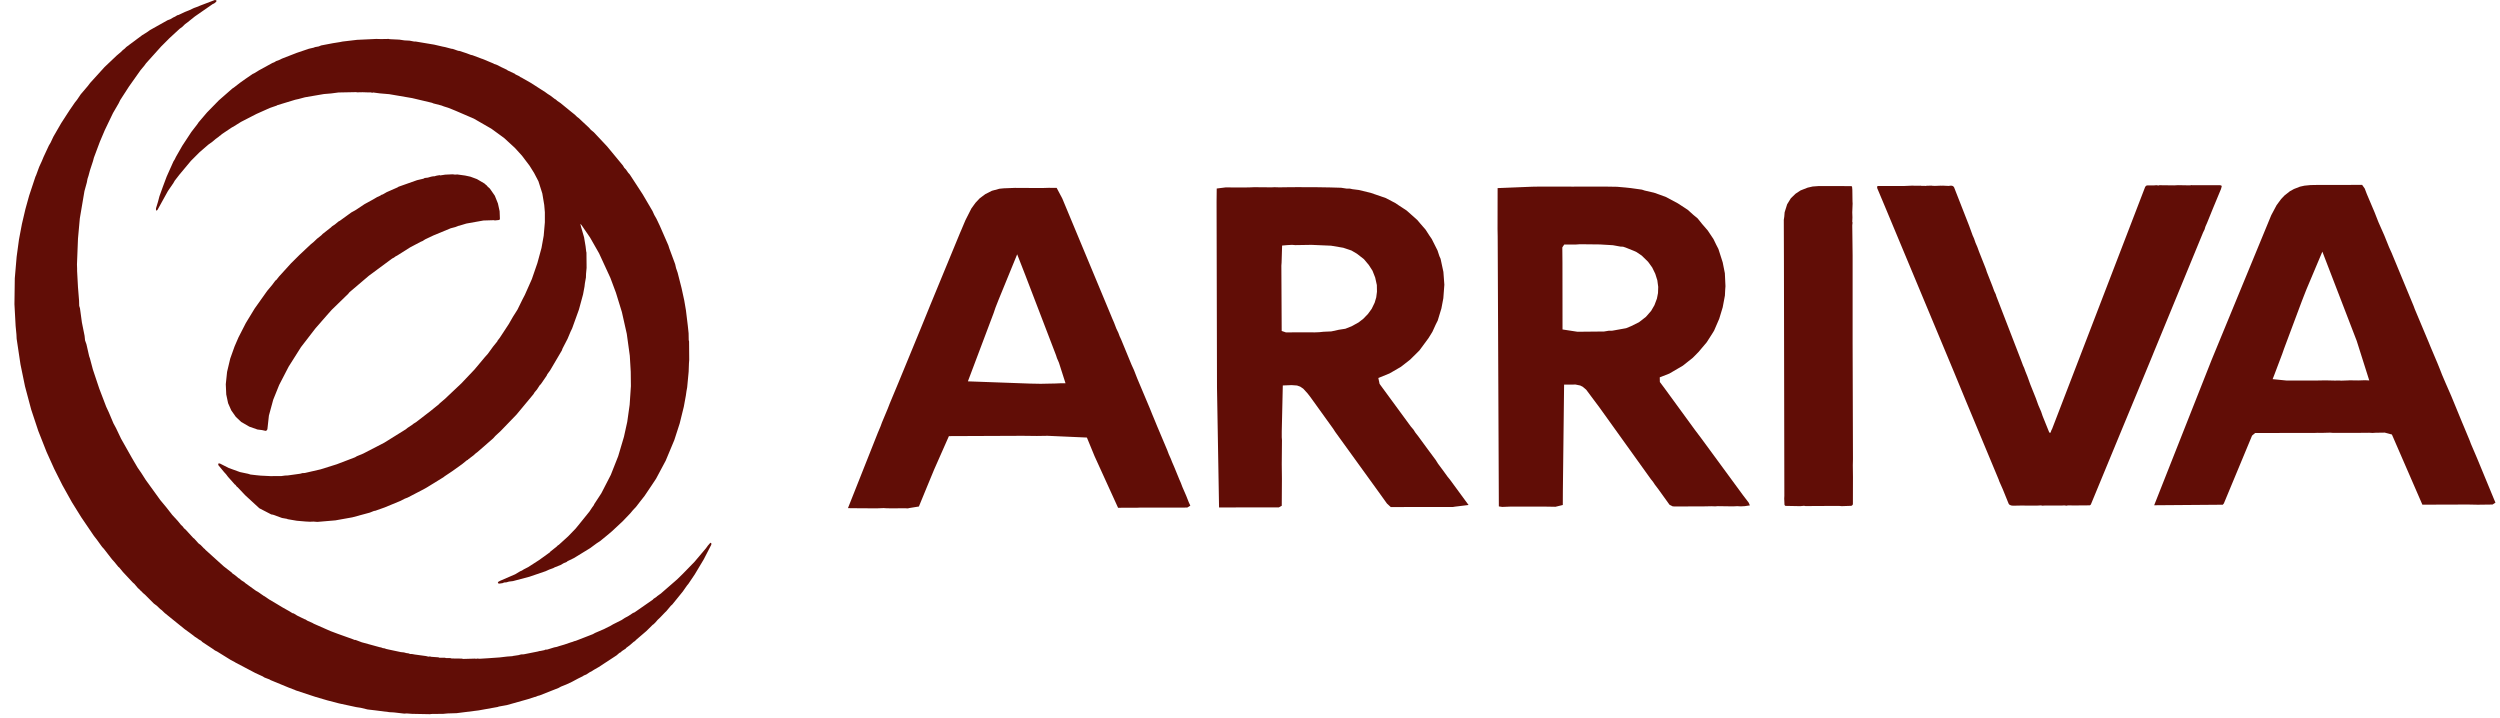
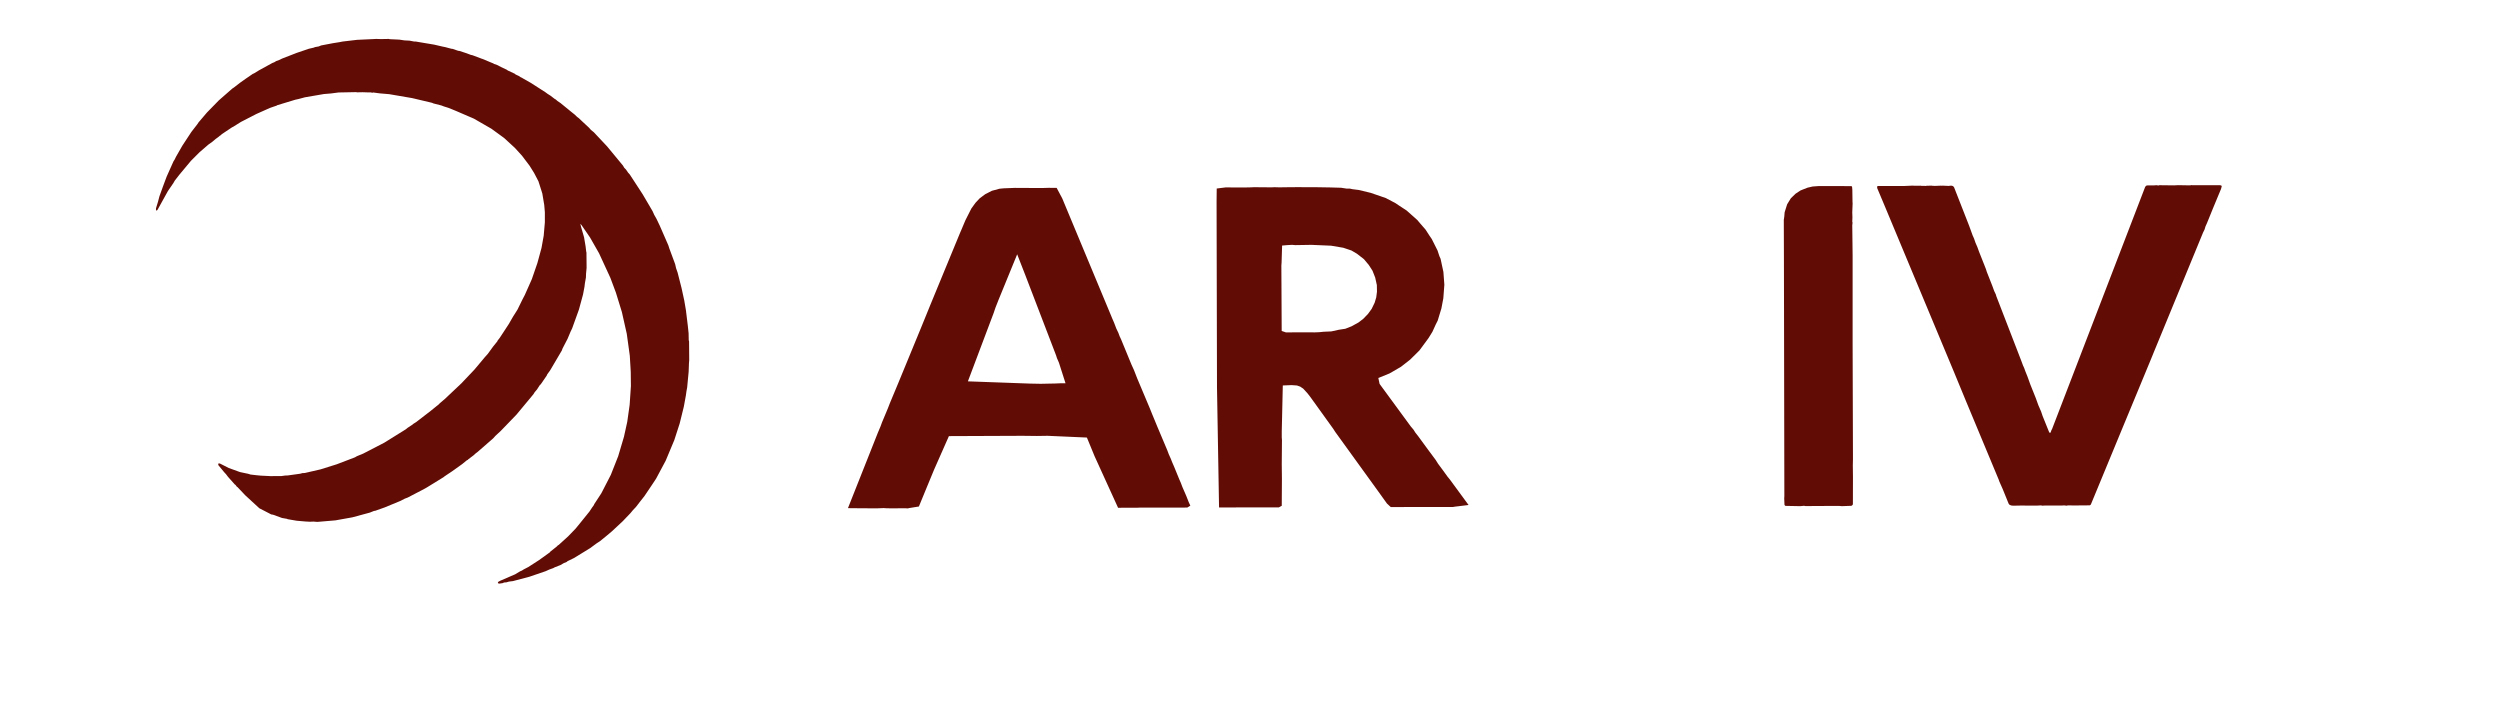
<svg xmlns="http://www.w3.org/2000/svg" width="108" height="31" viewBox="0 0 108 31" fill="none">
  <path d="M44.961 16.58L45.379 16.571L45.565 16.568L45.846 16.556H46.03L45.746 15.668L45.66 15.47L45.621 15.348L44.298 11.898L43.942 10.986L43.134 12.961L43.003 13.294L42.929 13.514L41.813 16.474L44.499 16.571L44.961 16.58ZM39.231 21.963L39.08 21.956L38.505 21.961L38.289 21.956L38.171 21.949L37.875 21.961L37.063 21.956L36.631 21.952L37.919 18.705L38.043 18.41L38.1 18.253L38.355 17.643L38.438 17.428L38.807 16.544L39.797 14.139L40.187 13.181L40.602 12.174L41.467 10.078L41.535 9.92L41.707 9.512L41.964 9.005L42.142 8.76L42.325 8.565L42.565 8.387L42.85 8.242L43.178 8.153L43.365 8.135L43.839 8.117L44.792 8.122H45.041L45.307 8.114L45.648 8.117L45.89 8.573L47.957 13.536L48.05 13.761L48.126 13.935L48.227 14.199L48.313 14.377L48.37 14.531L48.429 14.656L48.884 15.761L48.988 15.988L49.124 16.338L49.681 17.661L49.773 17.891L49.895 18.185L49.986 18.407L50.427 19.452L50.492 19.625L50.578 19.816L50.635 19.962L50.724 20.167L50.945 20.707L51.013 20.862L51.079 21.037L51.245 21.419L51.354 21.695L51.422 21.846L51.292 21.925L51.126 21.928H50.371H49.26L49.116 21.934H48.571L48.301 21.937L47.286 19.709L46.954 18.902L45.254 18.827L44.795 18.834L44.17 18.827L40.993 18.84L40.353 20.288L40.019 21.096L39.696 21.881L39.255 21.952L39.231 21.963Z" fill="#610D06" />
  <path d="M54.182 8.087L54.94 8.093L55.053 8.087L55.269 8.093L55.701 8.087L56.05 8.085L56.625 8.087H56.829L57.451 8.097L57.937 8.111L58.176 8.148H58.313L58.429 8.173L58.698 8.207L59.21 8.33L59.867 8.556L60.276 8.771L60.413 8.863L60.768 9.096L61.229 9.506L61.348 9.648L61.585 9.92L61.757 10.187L61.851 10.323L62.1 10.818L62.183 11.069L62.233 11.179L62.355 11.747L62.396 12.3L62.352 12.885L62.269 13.323L62.109 13.85L62.032 14.001L61.879 14.336L61.712 14.606L61.319 15.139L60.919 15.535L60.522 15.845L60.181 16.044L60.024 16.134L59.544 16.329L59.598 16.584L60.945 18.422L61.061 18.558L61.144 18.689L61.265 18.843L61.674 19.402L62.021 19.869L62.121 20.029L62.352 20.34L62.538 20.598L62.633 20.713L63.442 21.816C62.775 21.893 62.772 21.901 62.772 21.901H62.115L60.081 21.905L59.918 21.755L59.542 21.231L57.679 18.654L57.599 18.529L57.217 17.998L56.61 17.154L56.486 16.994L56.299 16.79L56.169 16.702L56.032 16.654L55.796 16.637L55.417 16.652L55.372 18.641V18.89L55.381 19.015L55.372 20.053L55.379 20.684L55.372 21.849L55.248 21.919L52.663 21.922L52.574 16.74L52.556 8.718L52.562 8.144L52.938 8.097H53.098L53.498 8.098L53.934 8.097L54.182 8.087ZM56.989 14.351L57.176 14.332L57.513 14.317L57.836 14.246L58.12 14.202L58.39 14.095L58.692 13.928L58.896 13.77L59.097 13.562L59.257 13.341L59.385 13.077L59.453 12.849L59.485 12.6L59.48 12.315L59.408 11.99L59.293 11.697L59.133 11.448L58.92 11.194L58.618 10.96L58.381 10.821L58.029 10.703L57.502 10.614L56.654 10.578L55.956 10.589L55.82 10.578L55.63 10.587L55.387 10.608L55.364 11.358L55.355 11.472L55.369 14.298L55.55 14.359L56.616 14.356L56.785 14.359L56.989 14.351Z" fill="#610D06" />
-   <path d="M73.157 9.286L73.338 9.435L73.528 9.672L73.773 9.955L74.022 10.328L74.14 10.571L74.235 10.755L74.421 11.336L74.514 11.804L74.54 12.363L74.529 12.514L74.516 12.77L74.421 13.275L74.271 13.77L74.049 14.283L73.96 14.428L73.729 14.788L73.373 15.209L73.128 15.457L72.701 15.796L72.115 16.139L71.701 16.301L71.706 16.503L71.893 16.752L73.223 18.575L73.51 18.956L75.295 21.389L75.541 21.711L75.595 21.833L75.37 21.866L75.192 21.875L75.05 21.866L74.872 21.875L74.206 21.866L74.09 21.875L73.951 21.869L73.545 21.877H73.275C72.272 21.884 72.266 21.877 72.266 21.877L72.124 21.806L71.641 21.134L71.484 20.927L71.41 20.814L71.316 20.697L69.1 17.607L68.523 16.834L68.375 16.709L68.266 16.654L68.067 16.613L67.569 16.615L67.516 21.2L67.513 21.816L67.196 21.893L66.664 21.884L65.227 21.886L64.898 21.899L64.75 21.877L64.7 10.21L64.694 9.894L64.697 8.126L66.169 8.067L66.311 8.063L66.69 8.061H67.774L67.916 8.063L68.28 8.061H69.364L69.861 8.069L70.235 8.102L70.457 8.126L70.67 8.156L70.93 8.192L71.052 8.232L71.451 8.324L71.674 8.402L71.973 8.512L72.485 8.786L72.906 9.061L73.157 9.286ZM69.675 10.593L69.115 10.56L68.256 10.551L68.07 10.564H67.575L67.492 10.687L67.498 11.339L67.501 14.233L68.147 14.332L69.296 14.321L69.497 14.288L69.651 14.286L70.249 14.178L70.465 14.089L70.803 13.921L71.102 13.69L71.33 13.429L71.472 13.184L71.579 12.9L71.626 12.66L71.635 12.393L71.597 12.111L71.508 11.828L71.375 11.555L71.197 11.309L70.922 11.041L70.702 10.892L70.578 10.835L70.232 10.696L70.119 10.658L70.001 10.652L69.675 10.593Z" fill="#610D06" />
  <path d="M79.562 21.866L79.465 21.857H78.949L77.996 21.862L77.933 21.851L77.768 21.866L77.128 21.854L77.107 21.836L77.096 21.816L77.09 21.809L77.078 21.535L77.084 21.423L77.066 11.302L77.06 9.497L77.081 9.356L77.096 9.171L77.205 8.825L77.365 8.565L77.569 8.368L77.783 8.227L78.088 8.107L78.307 8.057L78.562 8.038L79.986 8.04L80.01 8.072L80.021 8.198L80.028 8.706L80.033 8.789L80.018 9.171L80.025 9.394L80.018 9.574L80.03 9.622L80.018 9.734L80.033 11.038V12.911V14.812L80.048 19.834L80.042 20.099L80.048 20.616L80.045 21.78L80.028 21.818L79.983 21.851L79.562 21.866Z" fill="#610D06" />
  <path d="M88.944 21.84H88.935H88.926H88.322L88.227 21.846L88.174 21.833L87.996 21.842L87.282 21.84L86.966 21.846L86.88 21.836L86.8 21.798L86.773 21.759L86.522 21.14L86.365 20.785L86.344 20.72L84.943 17.358L84.401 16.044L81.404 8.861L81.096 8.129L81.091 8.078L81.106 8.04L81.126 8.034H82.281L82.619 8.019L82.725 8.025L82.986 8.022L82.998 8.028L83.217 8.032L83.238 8.019L83.258 8.025L83.43 8.019L83.531 8.032L83.545 8.019L83.566 8.032L83.877 8.019L83.892 8.032L83.904 8.019L84.177 8.032L84.286 8.019L84.351 8.032L84.381 8.049L84.416 8.091L85.065 9.749L85.219 10.172L85.278 10.303L85.343 10.492L85.42 10.667L85.494 10.871L85.793 11.626L85.829 11.742L86.069 12.352L86.151 12.576L86.219 12.718L86.24 12.793L87.312 15.567L87.395 15.79L87.445 15.899L87.493 16.034L87.588 16.27L87.706 16.599L87.952 17.213L88.053 17.496L88.177 17.782L88.239 17.967L88.523 18.671L88.556 18.701L88.571 18.691L88.588 18.686L88.591 18.667L88.627 18.57L88.645 18.545L92.672 8.072L92.716 8.022L92.773 8.008H93.066L93.152 8.001L93.253 8.013L93.285 8.001L93.927 8.008L94.087 7.999L94.62 8.008L94.638 8.001L94.653 7.993L94.688 8.001H95.906L95.956 8.013L95.959 8.019L95.974 8.028L95.977 8.057L95.947 8.166L95.595 9.014L95.343 9.635L95.275 9.787L95.237 9.914L95.174 10.042L94.393 11.94L93.028 15.256L92.971 15.398L92.334 16.938L91.73 18.395L90.332 21.777L90.315 21.806L90.3 21.818L90.276 21.831L89.63 21.836L89.326 21.833L89.284 21.846L89.172 21.833L89.059 21.84H88.944Z" fill="#610D06" />
-   <path d="M96.024 21.804L93.06 21.827L95.542 15.547L98.117 9.299L98.349 8.863L98.544 8.6L98.686 8.449L98.923 8.262L99.101 8.164L99.361 8.063L99.551 8.021L99.814 7.995L100.084 7.99L102.044 7.987L102.156 8.144L102.249 8.387L102.506 8.993L102.583 9.174L102.746 9.591L103.003 10.172L103.208 10.681L103.314 10.915L104.271 13.225L104.318 13.353L104.407 13.565L104.928 14.807L104.994 14.97L105.304 15.704L105.402 15.946L105.5 16.198L105.651 16.551L105.897 17.114L106.362 18.244L106.442 18.434L106.687 19.023L106.744 19.175L107.007 19.79L107.745 21.576L107.804 21.715L107.679 21.796L107.04 21.804L106.622 21.796L104.647 21.802L103.33 18.771L103.021 18.689L102.625 18.695L102.491 18.703L102.349 18.695L102.171 18.698L100.791 18.701L100.659 18.691L100.291 18.701L100.122 18.698L99.977 18.703L97.422 18.705L97.289 18.819L96.071 21.748L96.024 21.804ZM101.117 16.445C101.499 16.435 101.496 16.43 101.496 16.43L101.881 16.435L102.174 16.426L102.352 16.435L101.81 14.726L100.326 10.871L99.637 12.505L99.53 12.777L99.441 13.005L98.674 15.055L98.595 15.281C98.186 16.373 98.177 16.379 98.177 16.379L98.778 16.439H100.066L100.457 16.432L100.854 16.441L101.097 16.439L101.117 16.445Z" fill="#610D06" />
-   <path d="M11.69 29.381L11.643 29.352L11.426 29.269L11.347 29.219L11.03 29.074L10.159 28.615L10.144 28.603L9.961 28.506L9.377 28.144L9.286 28.1L9.215 28.047L8.738 27.732L8.691 27.682L8.593 27.626L8.445 27.522L8.412 27.517V27.489L8.394 27.486L8.382 27.483L8.371 27.469L8.19 27.333L7.98 27.181L7.112 26.479L6.988 26.359L6.923 26.311L6.775 26.169L6.647 26.074L6.265 25.691L6.18 25.62L6.087 25.523L6.055 25.502L6.017 25.452L5.966 25.414L5.798 25.217L5.744 25.173L5.315 24.715L5.146 24.511L5.114 24.489L4.941 24.276L4.838 24.162L4.489 23.711L4.412 23.629L4.187 23.317L4.056 23.149L3.514 22.351L3.106 21.695L2.697 20.962L2.342 20.255L2.013 19.527L1.654 18.617L1.347 17.691L1.08 16.689L0.885 15.742L0.719 14.634L0.71 14.448L0.675 14.083L0.624 13.14L0.639 12.023L0.719 11.091L0.82 10.347L0.947 9.676L1.098 9.032L1.258 8.455L1.533 7.626L1.557 7.578L1.693 7.208L1.808 6.958L1.88 6.784L2.036 6.449L2.111 6.287L2.188 6.157L2.306 5.905L2.644 5.32L2.999 4.771L3.239 4.422L3.325 4.315L3.488 4.074L3.787 3.723L3.896 3.581L4.518 2.896L5.042 2.399L5.235 2.236L5.309 2.159L5.395 2.094L5.451 2.035L6.144 1.519L6.336 1.401L6.482 1.298L7.245 0.871L7.352 0.833L7.483 0.755L7.565 0.717L7.66 0.658L7.713 0.646L7.992 0.515L8.178 0.441L8.379 0.346L8.477 0.311L8.67 0.233L9.283 0L9.345 0.013L9.348 0.029L9.351 0.044L9.339 0.077L9.25 0.149L9.185 0.178L8.418 0.711L8.089 0.974L7.989 1.048L7.873 1.162L7.761 1.243L7.317 1.652L6.97 1.999L6.309 2.734L6.239 2.831L6.073 3.03L5.576 3.732L5.194 4.323L5.128 4.46L4.882 4.883L4.527 5.622L4.314 6.124L4.056 6.813L4.018 6.958L3.888 7.354L3.822 7.598L3.78 7.727L3.751 7.883L3.648 8.257L3.449 9.431L3.419 9.758L3.369 10.311L3.325 11.424L3.331 11.597V11.703L3.349 12.042L3.369 12.408L3.416 12.994L3.422 13.213L3.455 13.319L3.538 13.93L3.654 14.507L3.674 14.703L3.734 14.871L3.852 15.39L3.884 15.479L4.012 15.961L4.287 16.784L4.589 17.575L4.702 17.817L4.9 18.287L5.013 18.496L5.229 18.95L5.7 19.784L5.945 20.202L6.105 20.434L6.295 20.732L6.926 21.605L7.189 21.922L7.441 22.245L7.678 22.502L7.814 22.669L7.9 22.751L7.947 22.819L8.015 22.875L8.347 23.237L8.389 23.267L8.578 23.477L8.667 23.542L8.809 23.69L8.859 23.726L8.862 23.728V23.742L9.665 24.466L10.017 24.74L10.032 24.765L10.151 24.847L10.307 24.978L10.346 24.997L10.423 25.066L10.565 25.157L10.592 25.186L11.057 25.521L11.142 25.568L11.19 25.6L11.403 25.75L11.421 25.754L11.628 25.896L11.975 26.101L12.203 26.239L12.499 26.405L12.634 26.489L12.688 26.5L12.839 26.594L13.15 26.746L13.191 26.758L13.284 26.817L13.488 26.906L13.556 26.945L14.278 27.263L14.595 27.382L15.235 27.611L15.32 27.646H15.362L15.626 27.746L16.428 27.966H16.455L16.535 27.998L16.623 28.011L16.677 28.034L16.781 28.057L17.317 28.171L17.465 28.186L17.482 28.194L17.565 28.215L17.64 28.223L17.722 28.254H17.802L17.944 28.28H17.953L18.406 28.342L18.507 28.367L18.551 28.363L18.563 28.357L18.64 28.375L18.939 28.396L18.984 28.414H19.224L19.256 28.427L19.454 28.43L19.514 28.446L19.94 28.451L20.014 28.466L20.298 28.458H20.308L20.533 28.451L20.544 28.455L20.559 28.464L20.61 28.449L20.725 28.458L21.018 28.44H21.027L21.583 28.401L21.924 28.361H21.933L22.143 28.346L22.149 28.339L22.398 28.302L22.51 28.271L22.623 28.267L23.23 28.146L23.301 28.126L23.354 28.12L23.523 28.085L23.55 28.066L23.639 28.061L23.947 27.966L24.056 27.945L24.154 27.912L24.376 27.847L24.654 27.752L24.77 27.717L24.782 27.706L24.876 27.682L25.616 27.394L25.703 27.344L26.102 27.173L26.135 27.155L26.369 27.039L26.484 26.971L26.855 26.785L26.991 26.695L27.16 26.603L27.343 26.482L27.414 26.453L28.208 25.901L28.225 25.875L28.38 25.769L28.377 25.763L28.563 25.631L28.575 25.618L29.256 25.026L29.496 24.791L30.003 24.27L30.5 23.682L30.574 23.578L30.669 23.469L30.672 23.462L30.68 23.459L30.687 23.454L30.698 23.45H30.704L30.713 23.454L30.725 23.469L30.734 23.491L30.725 23.538L30.402 24.164L30.011 24.818L29.736 25.226L29.677 25.296L29.496 25.555L29.043 26.114L28.981 26.169L28.785 26.403L28.723 26.462L28.519 26.675L28.412 26.776L28.305 26.899L28.223 26.977L28.199 26.989L27.924 27.261L27.488 27.634L27.426 27.697L27.376 27.727L27.207 27.874L27.047 27.993L27.035 28.017L26.873 28.123L26.804 28.186L26.76 28.203L26.638 28.31L25.866 28.816L25.65 28.94L25.555 29.002L25.48 29.038L25.327 29.139L25.223 29.18L25.173 29.215L24.968 29.316L24.713 29.453L24.465 29.569L24.237 29.66L24.122 29.723L23.935 29.796L23.316 30.041L23.23 30.063L23.138 30.103L23.106 30.107L22.806 30.204L21.898 30.46L21.542 30.524L21.513 30.539L20.672 30.69L20.097 30.762L19.724 30.809L19.33 30.821L19.152 30.838L18.608 30.844L18.605 30.85L18.578 30.853L17.802 30.838L17.571 30.821L17.462 30.828L17.012 30.776L16.834 30.767L16.182 30.684L15.88 30.649L15.584 30.577L15.392 30.548L14.649 30.388L14.142 30.256L13.621 30.103L12.762 29.82L12.759 29.813L12.472 29.704L11.69 29.381Z" fill="#610D06" />
  <path d="M21.604 25.091L22.256 24.809L22.472 24.679L22.546 24.649L22.623 24.599L22.819 24.498L23.286 24.197L23.757 23.858L23.769 23.835L24.062 23.601L24.089 23.568L24.139 23.538L24.548 23.166L24.871 22.831L25.039 22.625L25.463 22.1L25.581 21.922L25.658 21.816L25.67 21.78L25.978 21.309L26.387 20.515L26.706 19.707L26.955 18.869L27.097 18.224L27.201 17.487L27.255 16.678L27.248 16.062L27.207 15.365L27.077 14.422L26.866 13.483L26.608 12.645L26.369 12.005L25.88 10.944L25.49 10.26L25.116 9.716L25.069 9.669L25.102 9.802L25.232 10.252L25.297 10.639L25.323 10.859L25.335 10.913L25.341 11.572L25.317 11.828L25.312 11.988L25.267 12.242L25.252 12.376L25.188 12.718L25.01 13.373L24.716 14.188L24.649 14.327L24.521 14.632L24.302 15.055L24.272 15.139L23.76 16.009L23.645 16.165L23.615 16.231L23.358 16.605L23.325 16.63L23.198 16.825L23.093 16.95L23.046 17.028L22.309 17.915L22.125 18.105L21.637 18.611L21.397 18.834L21.305 18.937L20.621 19.533L20.544 19.59L20.464 19.665L20.224 19.846L20.207 19.869L20.171 19.882L19.967 20.048L19.547 20.349L19.209 20.575L19.158 20.616L18.435 21.061L18.234 21.171L18.024 21.28L17.609 21.496L17.488 21.542L17.302 21.638L16.615 21.922L16.212 22.065L16.156 22.073L15.975 22.145L15.22 22.349L14.489 22.48L13.71 22.546L13.547 22.533L13.39 22.539L13.209 22.53L12.818 22.496L12.427 22.429L12.398 22.414L12.182 22.376L11.794 22.235L11.72 22.224L11.204 21.957L10.595 21.397L10.263 21.046L10.23 21.024L10.174 20.948L10.141 20.927L9.848 20.597L9.765 20.487L9.679 20.393L9.431 20.092L9.428 20.059L9.431 20.038L9.439 20.023L9.448 20.02H9.454L9.499 20.023L9.881 20.217L10.366 20.393L10.695 20.463H10.704L10.822 20.5L11.065 20.528L11.258 20.547L11.681 20.568L12.152 20.566L12.321 20.543L12.425 20.54L12.966 20.465L13.07 20.437L13.165 20.434L13.846 20.277L14.548 20.057L15.338 19.755L15.415 19.709L15.691 19.595L16.6 19.125L17.532 18.545L17.604 18.485L17.808 18.351L17.862 18.306L17.977 18.235L18.608 17.748L18.838 17.562L18.951 17.472L18.998 17.421L19.212 17.24L19.937 16.556L20.118 16.364L20.497 15.965L20.944 15.431L21.074 15.286L21.299 14.976L21.483 14.748L21.495 14.716L21.59 14.593L21.98 13.998L22.161 13.683L22.354 13.378L22.569 12.94L22.673 12.74L22.976 12.058L23.215 11.365L23.393 10.711L23.488 10.183L23.538 9.604V9.168L23.511 8.854L23.428 8.358L23.26 7.83L23.073 7.472L22.878 7.16L22.549 6.725L22.241 6.387L21.776 5.96L21.228 5.561L20.473 5.126L19.691 4.789L19.516 4.717L19.359 4.655L19.176 4.598L19.07 4.557L18.717 4.466L18.667 4.442L17.805 4.238L16.813 4.068L16.41 4.034L16.117 3.995L16.084 4.008L16.017 3.992H15.901L15.661 3.984L15.415 3.989L15.395 3.98L14.624 3.995L14.302 4.037L13.991 4.063L13.174 4.203L12.895 4.278L12.753 4.309L11.968 4.548L11.957 4.561L11.821 4.607L11.658 4.664L11.08 4.922L10.411 5.266L10.07 5.479L10.026 5.499L9.579 5.798L9.537 5.842L9.508 5.855L9.439 5.914L9.315 6.004L9.17 6.127L9.004 6.245L8.622 6.575L8.249 6.948L7.752 7.543L7.548 7.806L7.491 7.907L7.254 8.253L6.807 9.061L6.774 9.095L6.757 9.096L6.745 9.082L6.739 9.073V8.999L6.825 8.718L6.887 8.481L7.041 8.054L7.201 7.626L7.494 6.971L7.545 6.891L7.601 6.776L7.876 6.295L8.267 5.7L8.521 5.371L8.578 5.286L8.649 5.203L8.942 4.859L9.454 4.335L10.043 3.82L10.103 3.782L10.363 3.58L10.618 3.399L10.923 3.19L10.973 3.17L11.187 3.039L11.77 2.719L11.847 2.69L11.93 2.639L12.06 2.592L12.182 2.532L12.822 2.283L13.165 2.167L13.343 2.106L13.55 2.059L13.609 2.035L13.769 2.006L13.873 1.963L14.382 1.866L14.684 1.818L14.796 1.795L15.424 1.721L16.256 1.682L16.464 1.688L16.799 1.682L16.834 1.692L17.251 1.712L17.473 1.745L17.692 1.756L17.894 1.795L17.95 1.793L18.755 1.928L19.126 2.014L19.232 2.035L19.499 2.106L19.549 2.111L19.795 2.195L19.851 2.201L20.153 2.3L20.337 2.37L20.411 2.386L20.832 2.544H20.84L21.317 2.743L21.341 2.76L21.474 2.807L21.643 2.894L21.892 3.012L21.936 3.045L22.247 3.19L22.267 3.214L22.404 3.278L22.51 3.346L22.552 3.359L22.558 3.368L22.931 3.58L23.555 3.98L23.66 4.057L23.778 4.131L23.97 4.278L24.009 4.297L24.077 4.359L24.213 4.451L24.666 4.821L24.835 4.956L24.933 5.052L25.01 5.109L25.155 5.247L25.445 5.517L25.528 5.611L25.652 5.712L26.227 6.324L26.911 7.152L26.967 7.247L27.044 7.326L27.136 7.46L27.207 7.539L27.763 8.392L28.19 9.12L28.264 9.284L28.359 9.45L28.504 9.755L28.874 10.602L28.912 10.724L29.167 11.412L29.206 11.584L29.274 11.78L29.443 12.444L29.561 12.985L29.606 13.251L29.632 13.402L29.712 14.06L29.748 14.398L29.753 14.691L29.768 14.75L29.774 15.553L29.763 15.695L29.75 16.056L29.686 16.733L29.655 16.904L29.629 17.089L29.541 17.569L29.363 18.291L29.131 19.009L28.759 19.899L28.341 20.682L28.137 20.989L27.844 21.425L27.642 21.682L27.47 21.905L27.349 22.031L27.23 22.174L26.902 22.517L26.434 22.953L26.206 23.145L25.919 23.379L25.777 23.471L25.49 23.682L24.791 24.11L24.515 24.244L24.48 24.276L24.361 24.324L24.213 24.41L23.965 24.507L23.902 24.542L23.727 24.605L23.568 24.677L22.868 24.916L22.161 25.103L21.986 25.125L21.877 25.157L21.776 25.164L21.717 25.191L21.572 25.212L21.527 25.203L21.512 25.186L21.509 25.171V25.161L21.53 25.132L21.604 25.091Z" fill="#610D06" />
-   <path d="M11.477 18.614L11.317 18.579L11.124 18.555L10.773 18.432L10.423 18.23L10.192 18.014L9.991 17.729L9.854 17.418L9.774 17.042L9.754 16.599L9.81 16.064L9.947 15.488L10.133 14.967L10.301 14.578L10.621 13.953L11.003 13.326L11.542 12.567L11.764 12.3L11.892 12.126L11.942 12.088L12.052 11.948L12.576 11.371L12.697 11.252L12.946 11.004L13.426 10.554L13.559 10.444L13.695 10.313L13.879 10.168L13.935 10.109L14.299 9.823L14.341 9.78L14.465 9.698L14.634 9.56L14.681 9.538L15.178 9.177L15.345 9.086L15.748 8.819L16.12 8.615L16.295 8.512L16.422 8.455L16.485 8.413L16.529 8.402L16.713 8.297L17.169 8.098L17.216 8.067L18.019 7.783L18.291 7.72L18.329 7.699L18.353 7.688L18.481 7.674L18.626 7.632L18.729 7.613L18.747 7.62L18.868 7.587L18.99 7.567L19.005 7.569L19.017 7.578L19.233 7.545L19.558 7.53L19.653 7.543L19.757 7.537L20.091 7.583L20.32 7.632L20.604 7.737L20.924 7.925L20.98 7.969V7.984L21.021 8.004L21.059 8.054L21.163 8.148L21.376 8.455L21.51 8.789L21.584 9.124L21.596 9.455L21.59 9.475L21.566 9.503L21.379 9.523L21.332 9.512L20.885 9.526L20.148 9.657L19.837 9.751L19.81 9.755L19.674 9.808L19.472 9.861L18.721 10.172L18.365 10.341L18.261 10.409L18.169 10.448L17.717 10.687L17.16 11.039L17.085 11.078L17.02 11.128L16.943 11.167L15.934 11.913L15.098 12.624L15.043 12.692L14.326 13.389L14.101 13.643L13.624 14.189L13.002 14.996L12.469 15.84L12.061 16.628L11.803 17.268L11.617 17.952L11.552 18.541L11.524 18.592L11.477 18.614Z" fill="#610D06" />
</svg>